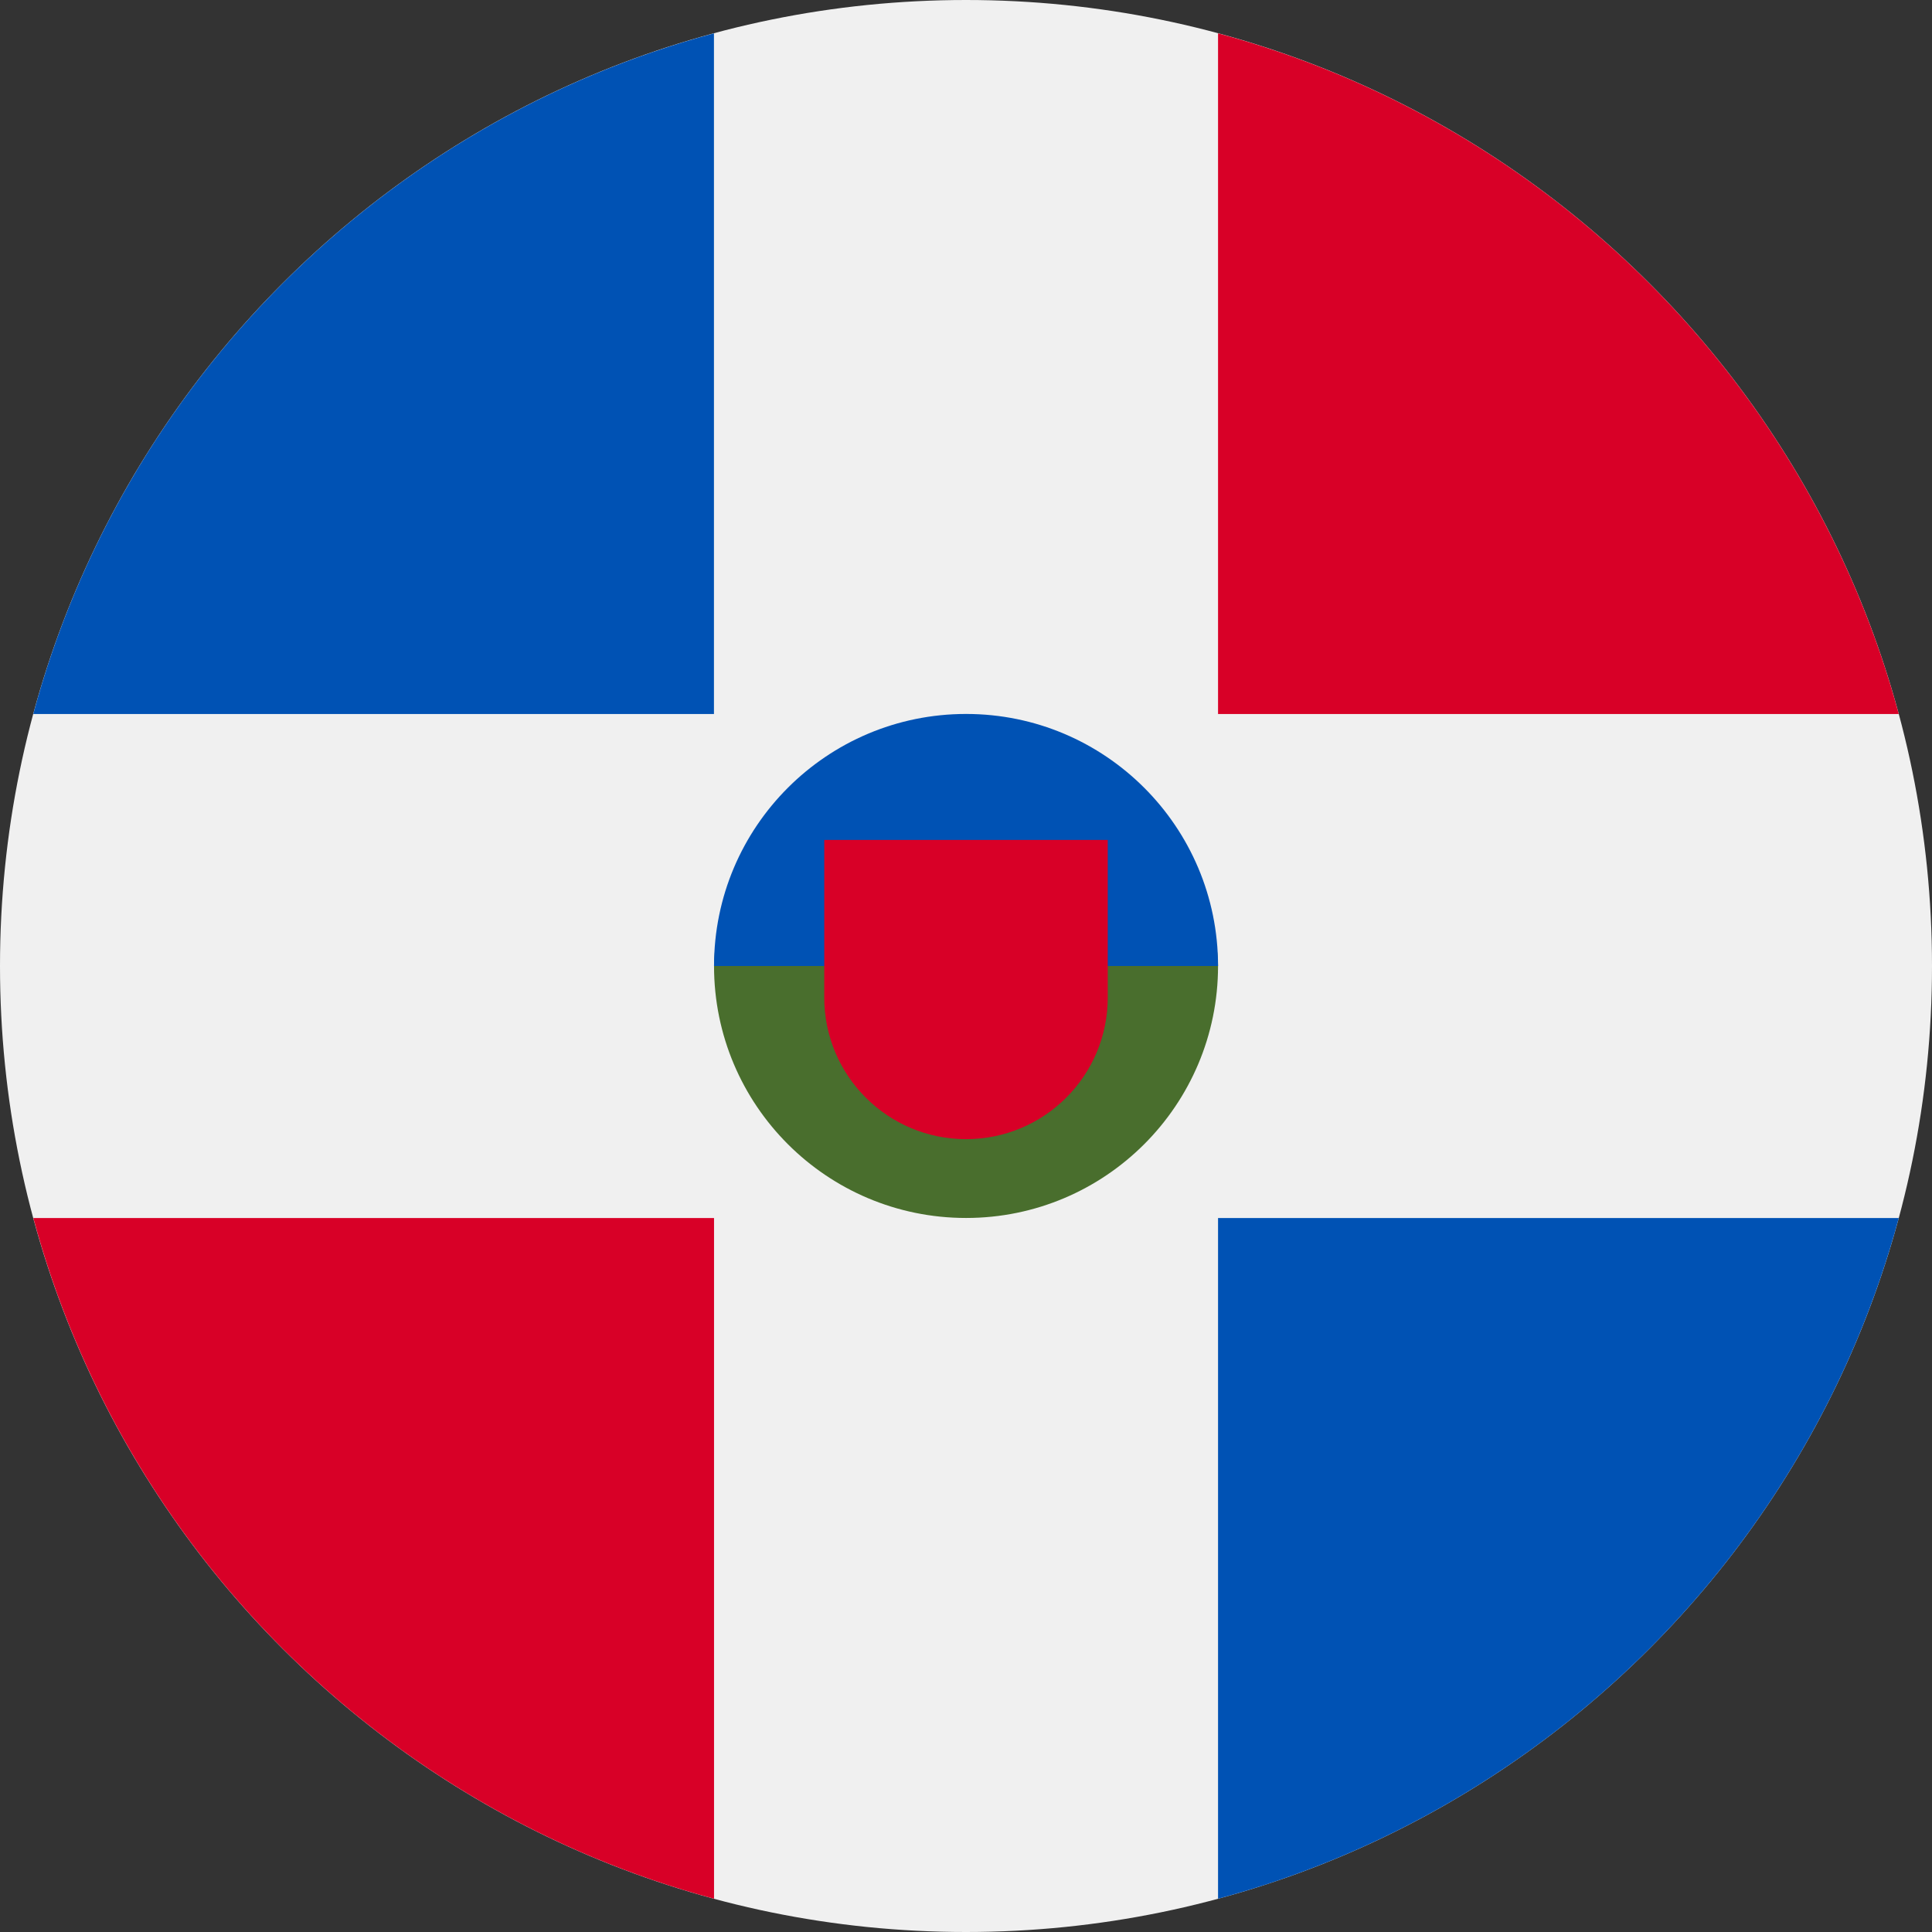
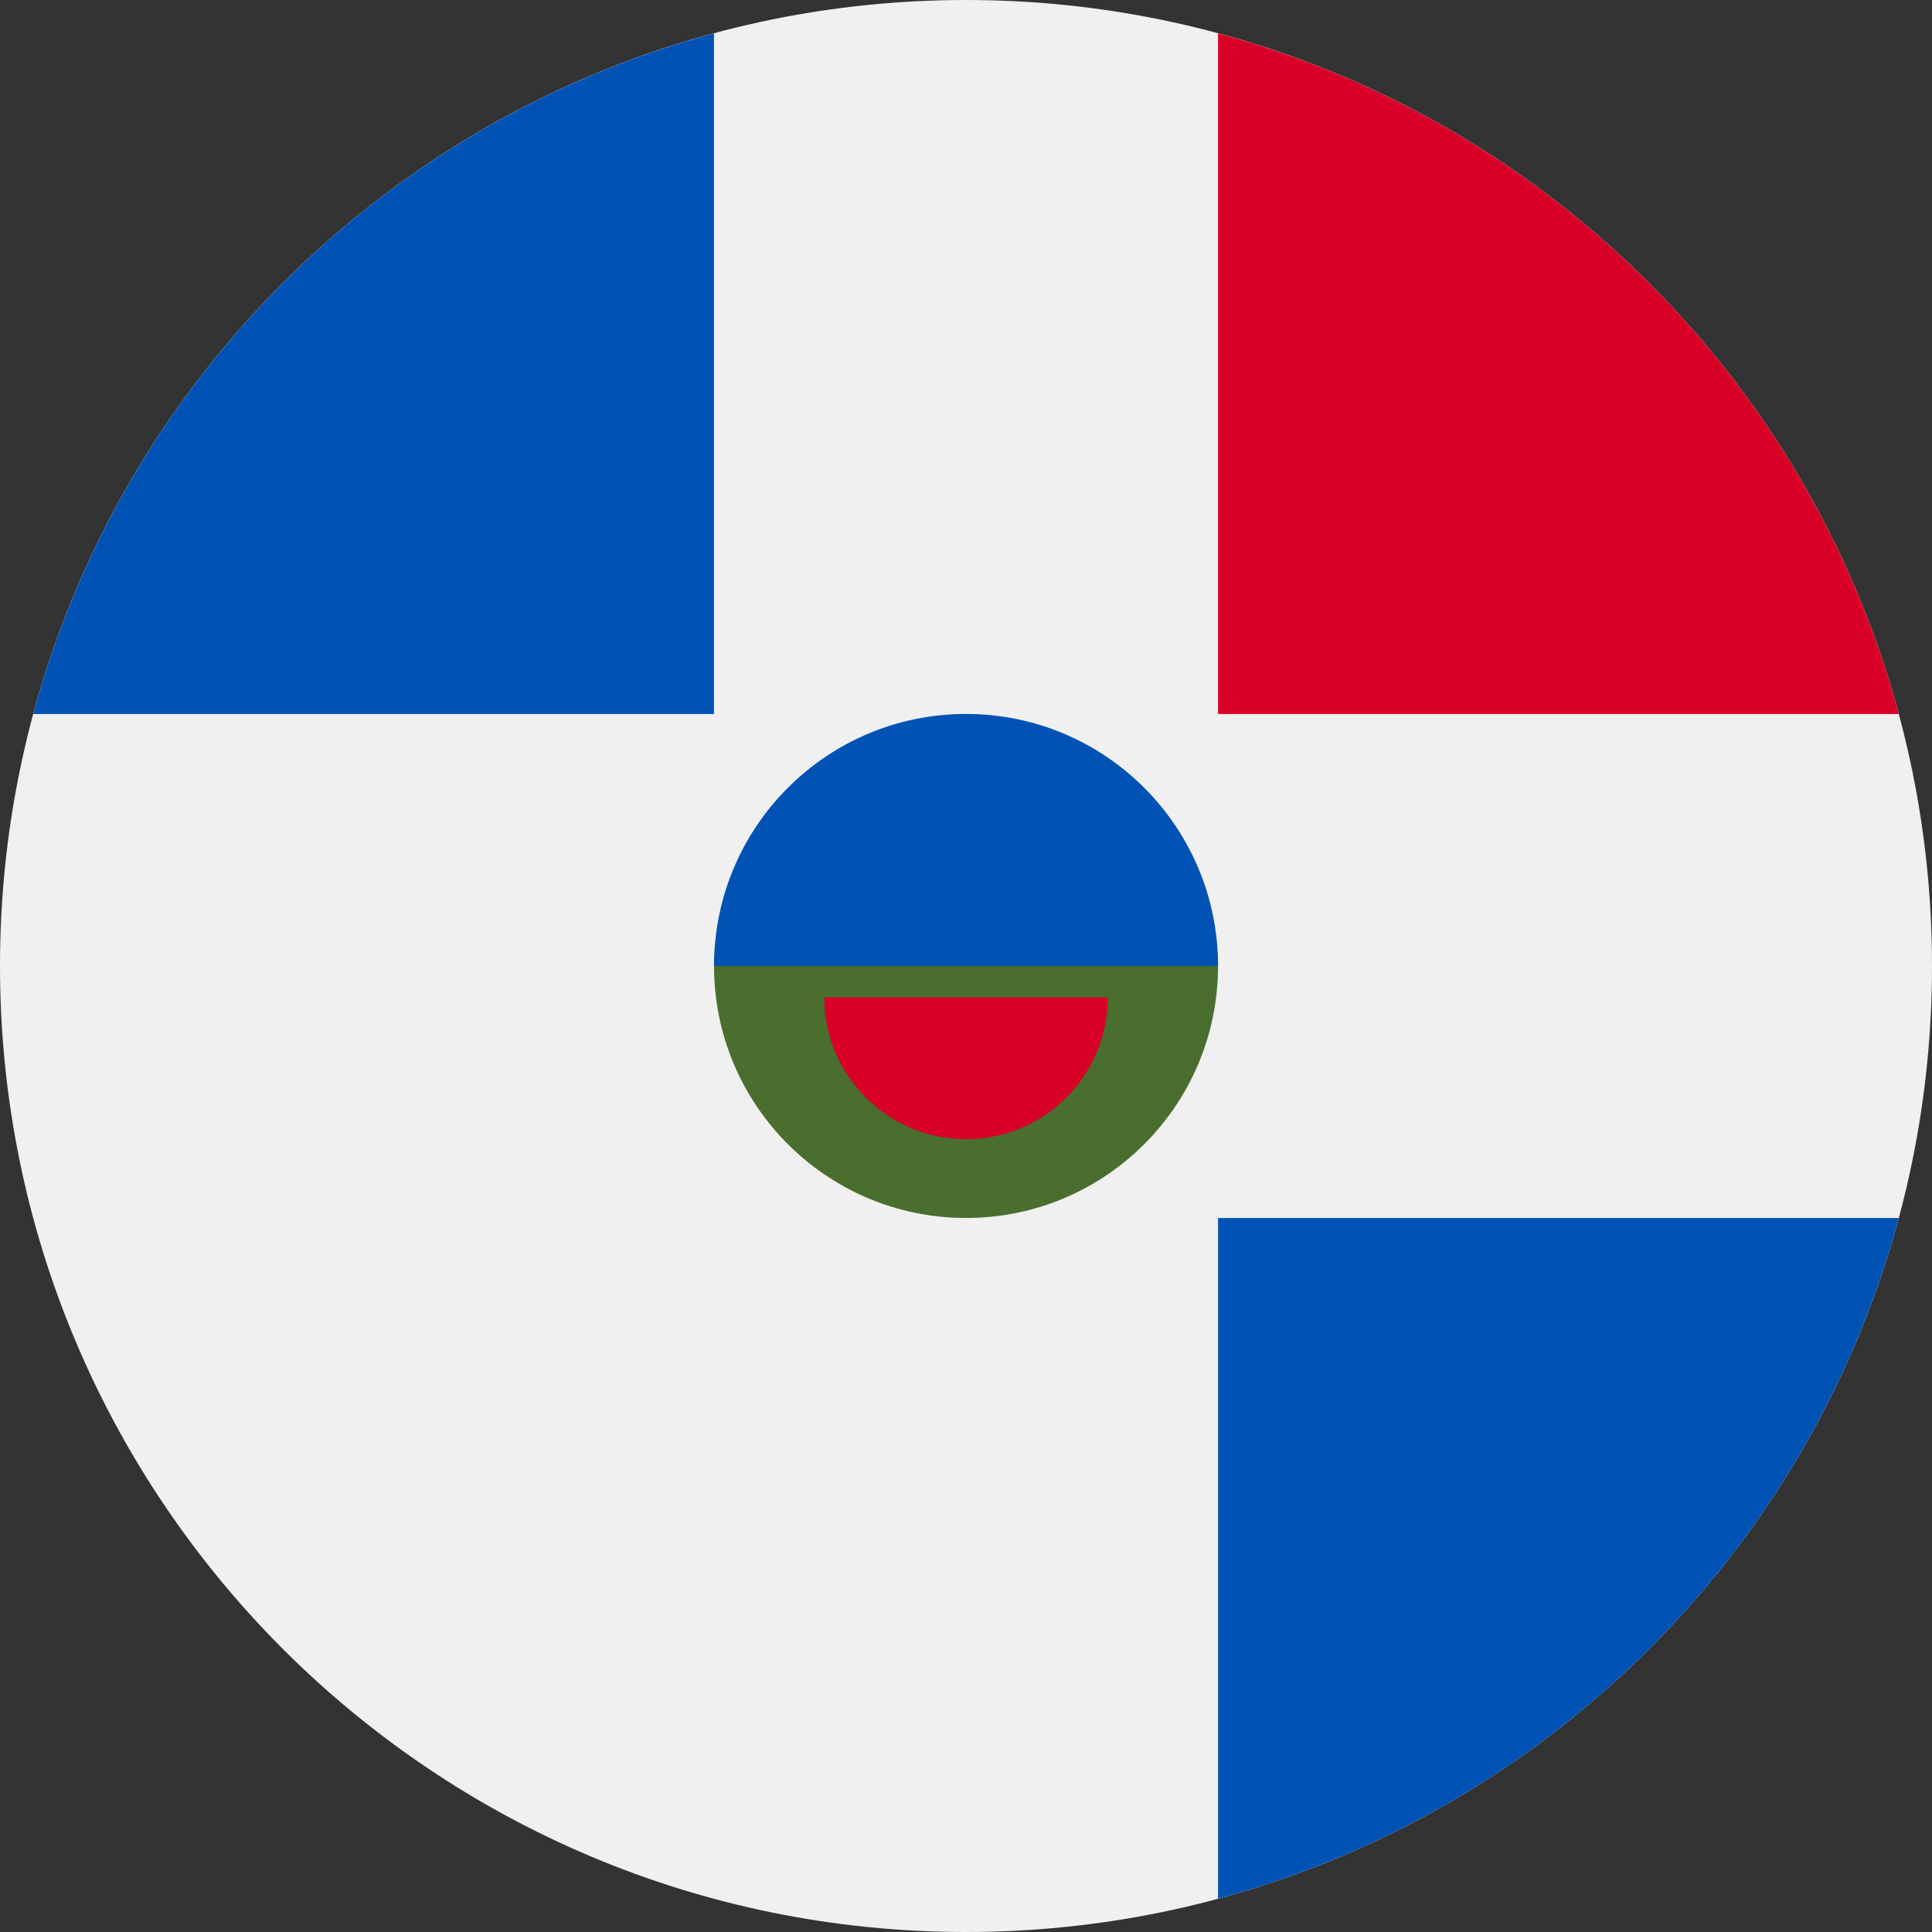
<svg xmlns="http://www.w3.org/2000/svg" width="24" height="24" viewBox="0 0 24 24" fill="none">
  <rect x="0" y="0" width="24" height="24" fill="#333333" stroke="none" />
  <g clip-path="url(#clip0_14153_11396)">
    <path d="M12 24C18.627 24 24 18.627 24 12C24 5.373 18.627 0 12 0C5.373 0 0 5.373 0 12C0 18.627 5.373 24 12 24Z" fill="#F0F0F0" />
-     <path d="M0.414 15.131C1.522 19.242 4.759 22.479 8.87 23.587V15.131H0.414Z" fill="#D80027" />
    <path d="M8.869 0.414C4.758 1.522 1.521 4.759 0.413 8.87H8.869V0.414H8.869Z" fill="#0052B4" />
    <path d="M23.587 8.87C22.479 4.759 19.242 1.522 15.131 0.414V8.87H23.587V8.87Z" fill="#D80027" />
    <path d="M15.131 23.587C19.242 22.479 22.479 19.242 23.587 15.131H15.131V23.587Z" fill="#0052B4" />
    <path d="M15.131 12C15.131 13.729 13.729 15.13 12.001 15.13C10.272 15.13 8.87 13.729 8.87 12C8.87 10.271 12.001 8.869 12.001 8.869C12.001 8.869 15.131 10.271 15.131 12Z" fill="#496E2D" />
    <path d="M8.87 12C8.87 10.271 10.272 8.869 12.001 8.869C13.729 8.869 15.131 10.271 15.131 12" fill="#0052B4" />
-     <path d="M10.239 10.434V12.39C10.239 13.363 11.028 14.151 12 14.151C12.973 14.151 13.761 13.363 13.761 12.39V10.434H10.239Z" fill="#D80027" />
+     <path d="M10.239 10.434V12.39C10.239 13.363 11.028 14.151 12 14.151C12.973 14.151 13.761 13.363 13.761 12.39H10.239Z" fill="#D80027" />
  </g>
  <defs>
    <clipPath id="clip0_14153_11396">
      <rect width="24" height="24" fill="white" />
    </clipPath>
  </defs>
</svg>